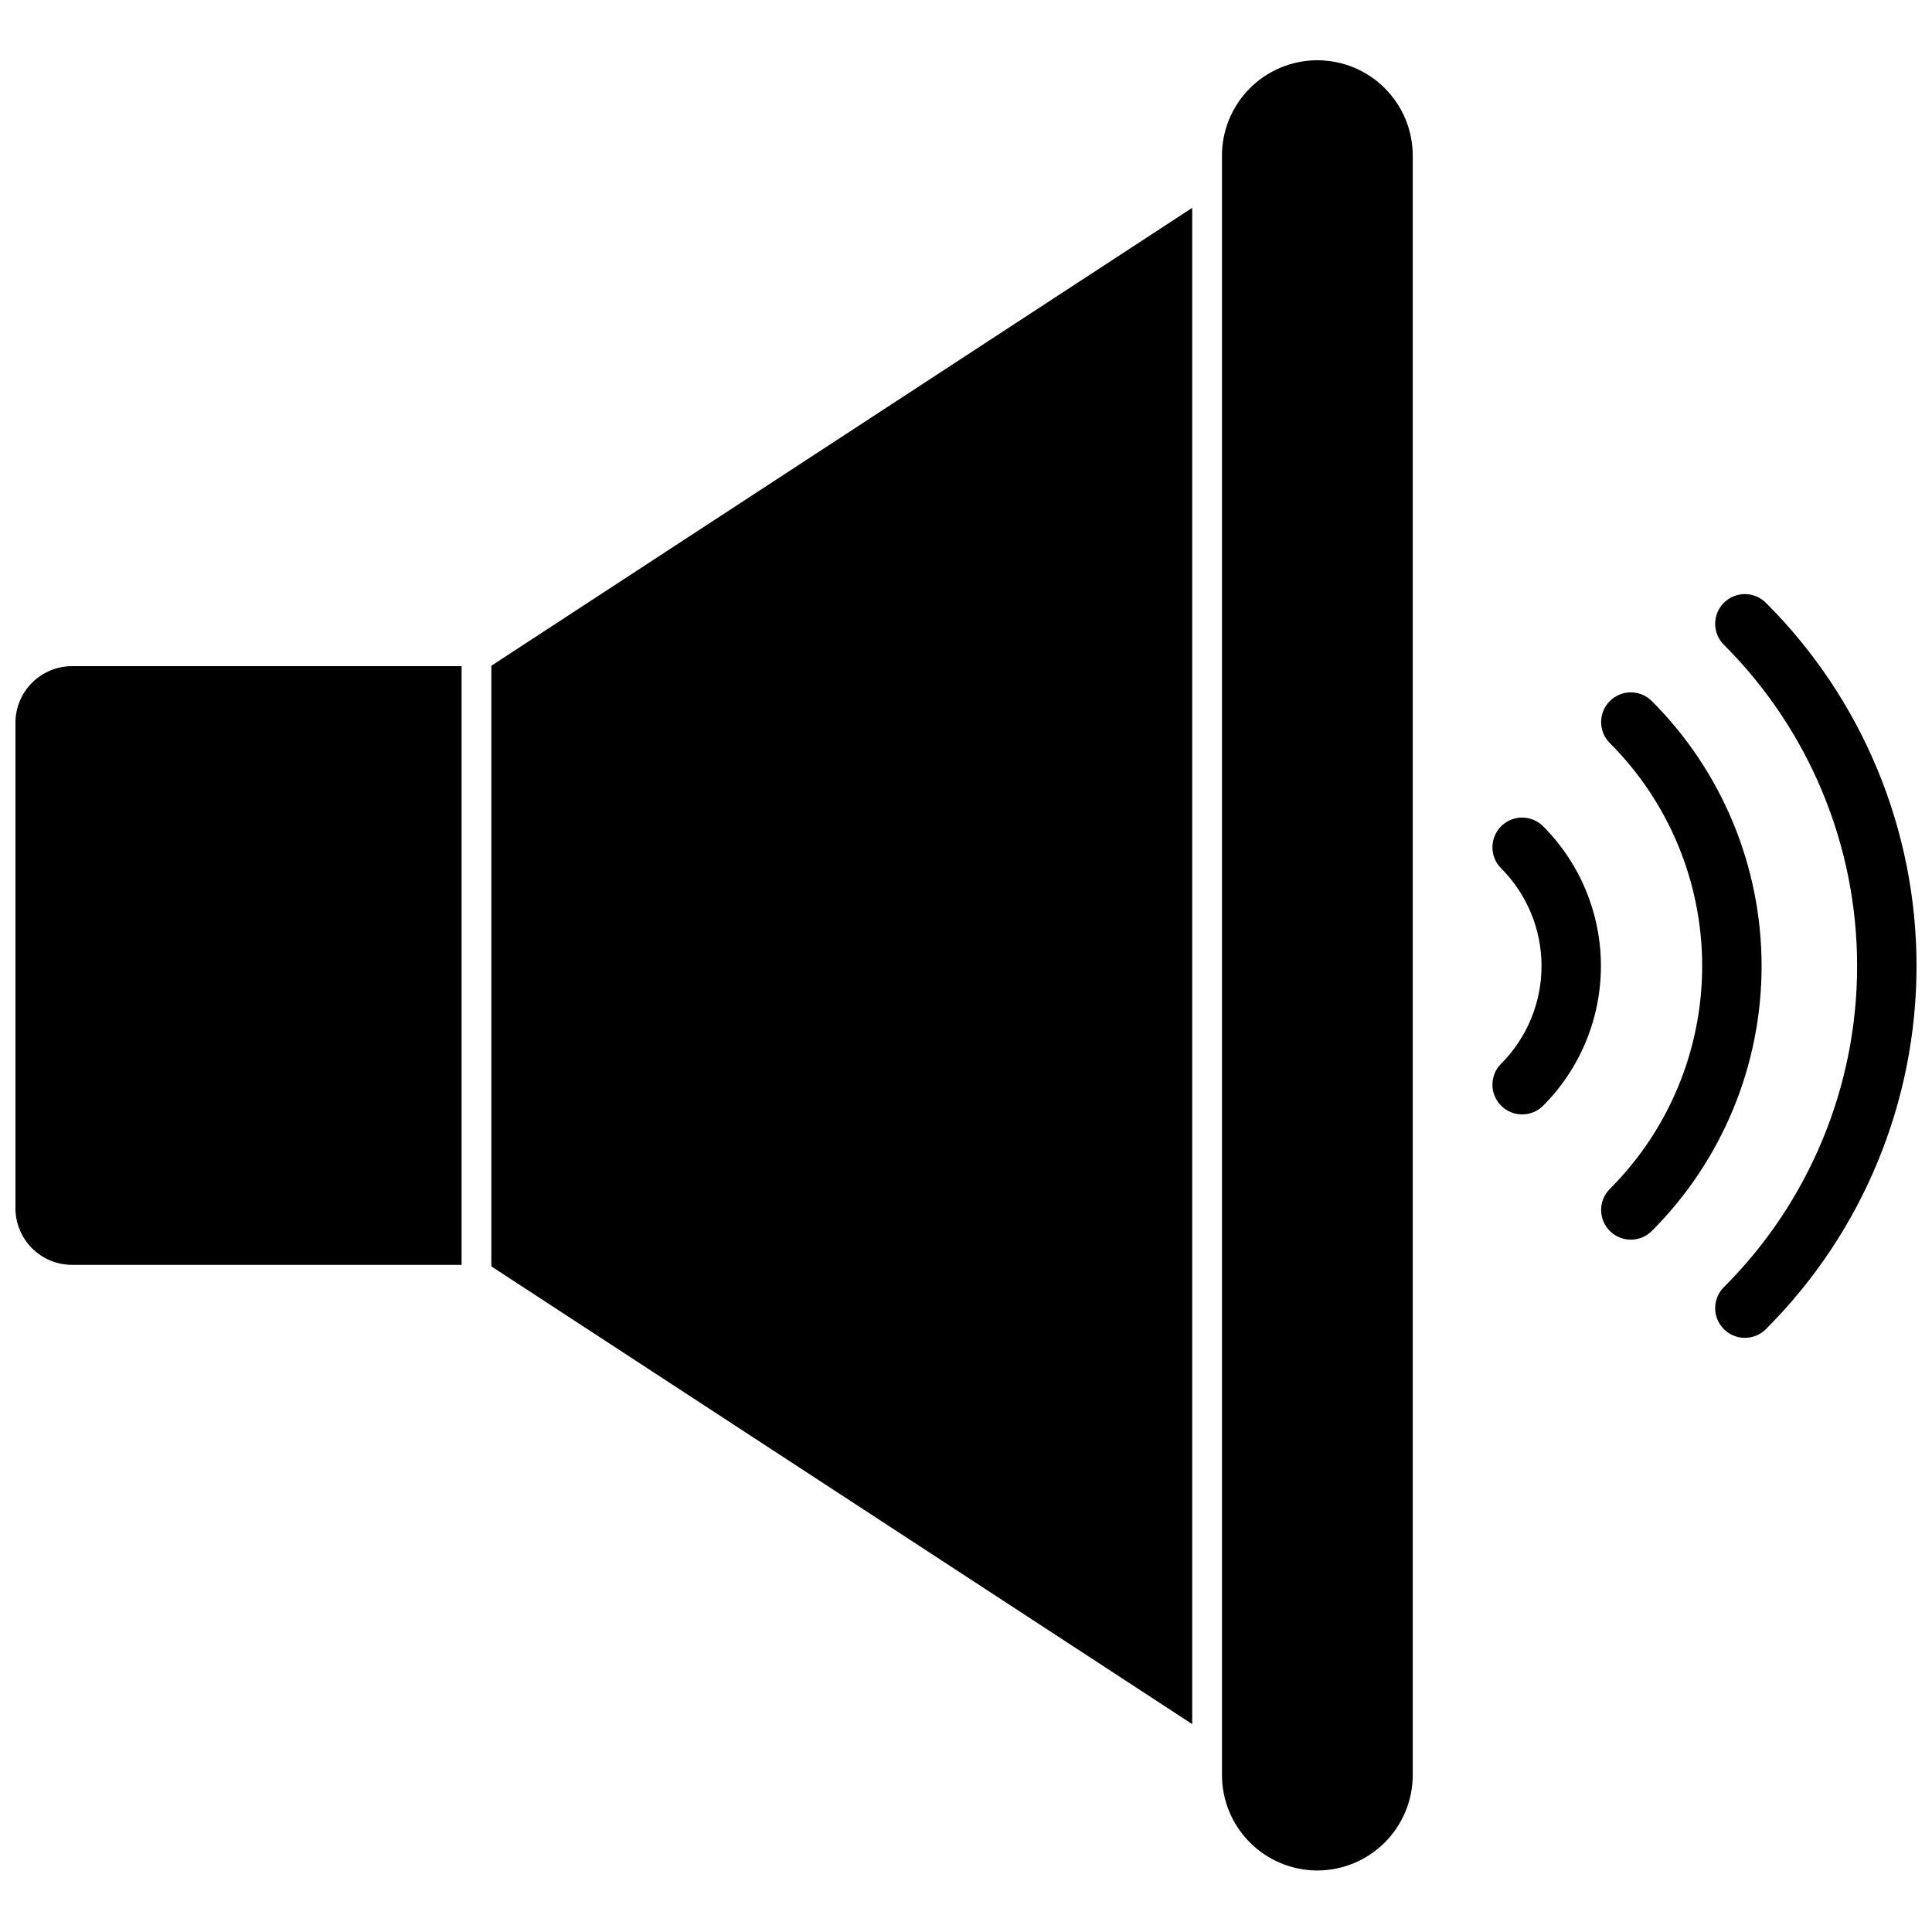
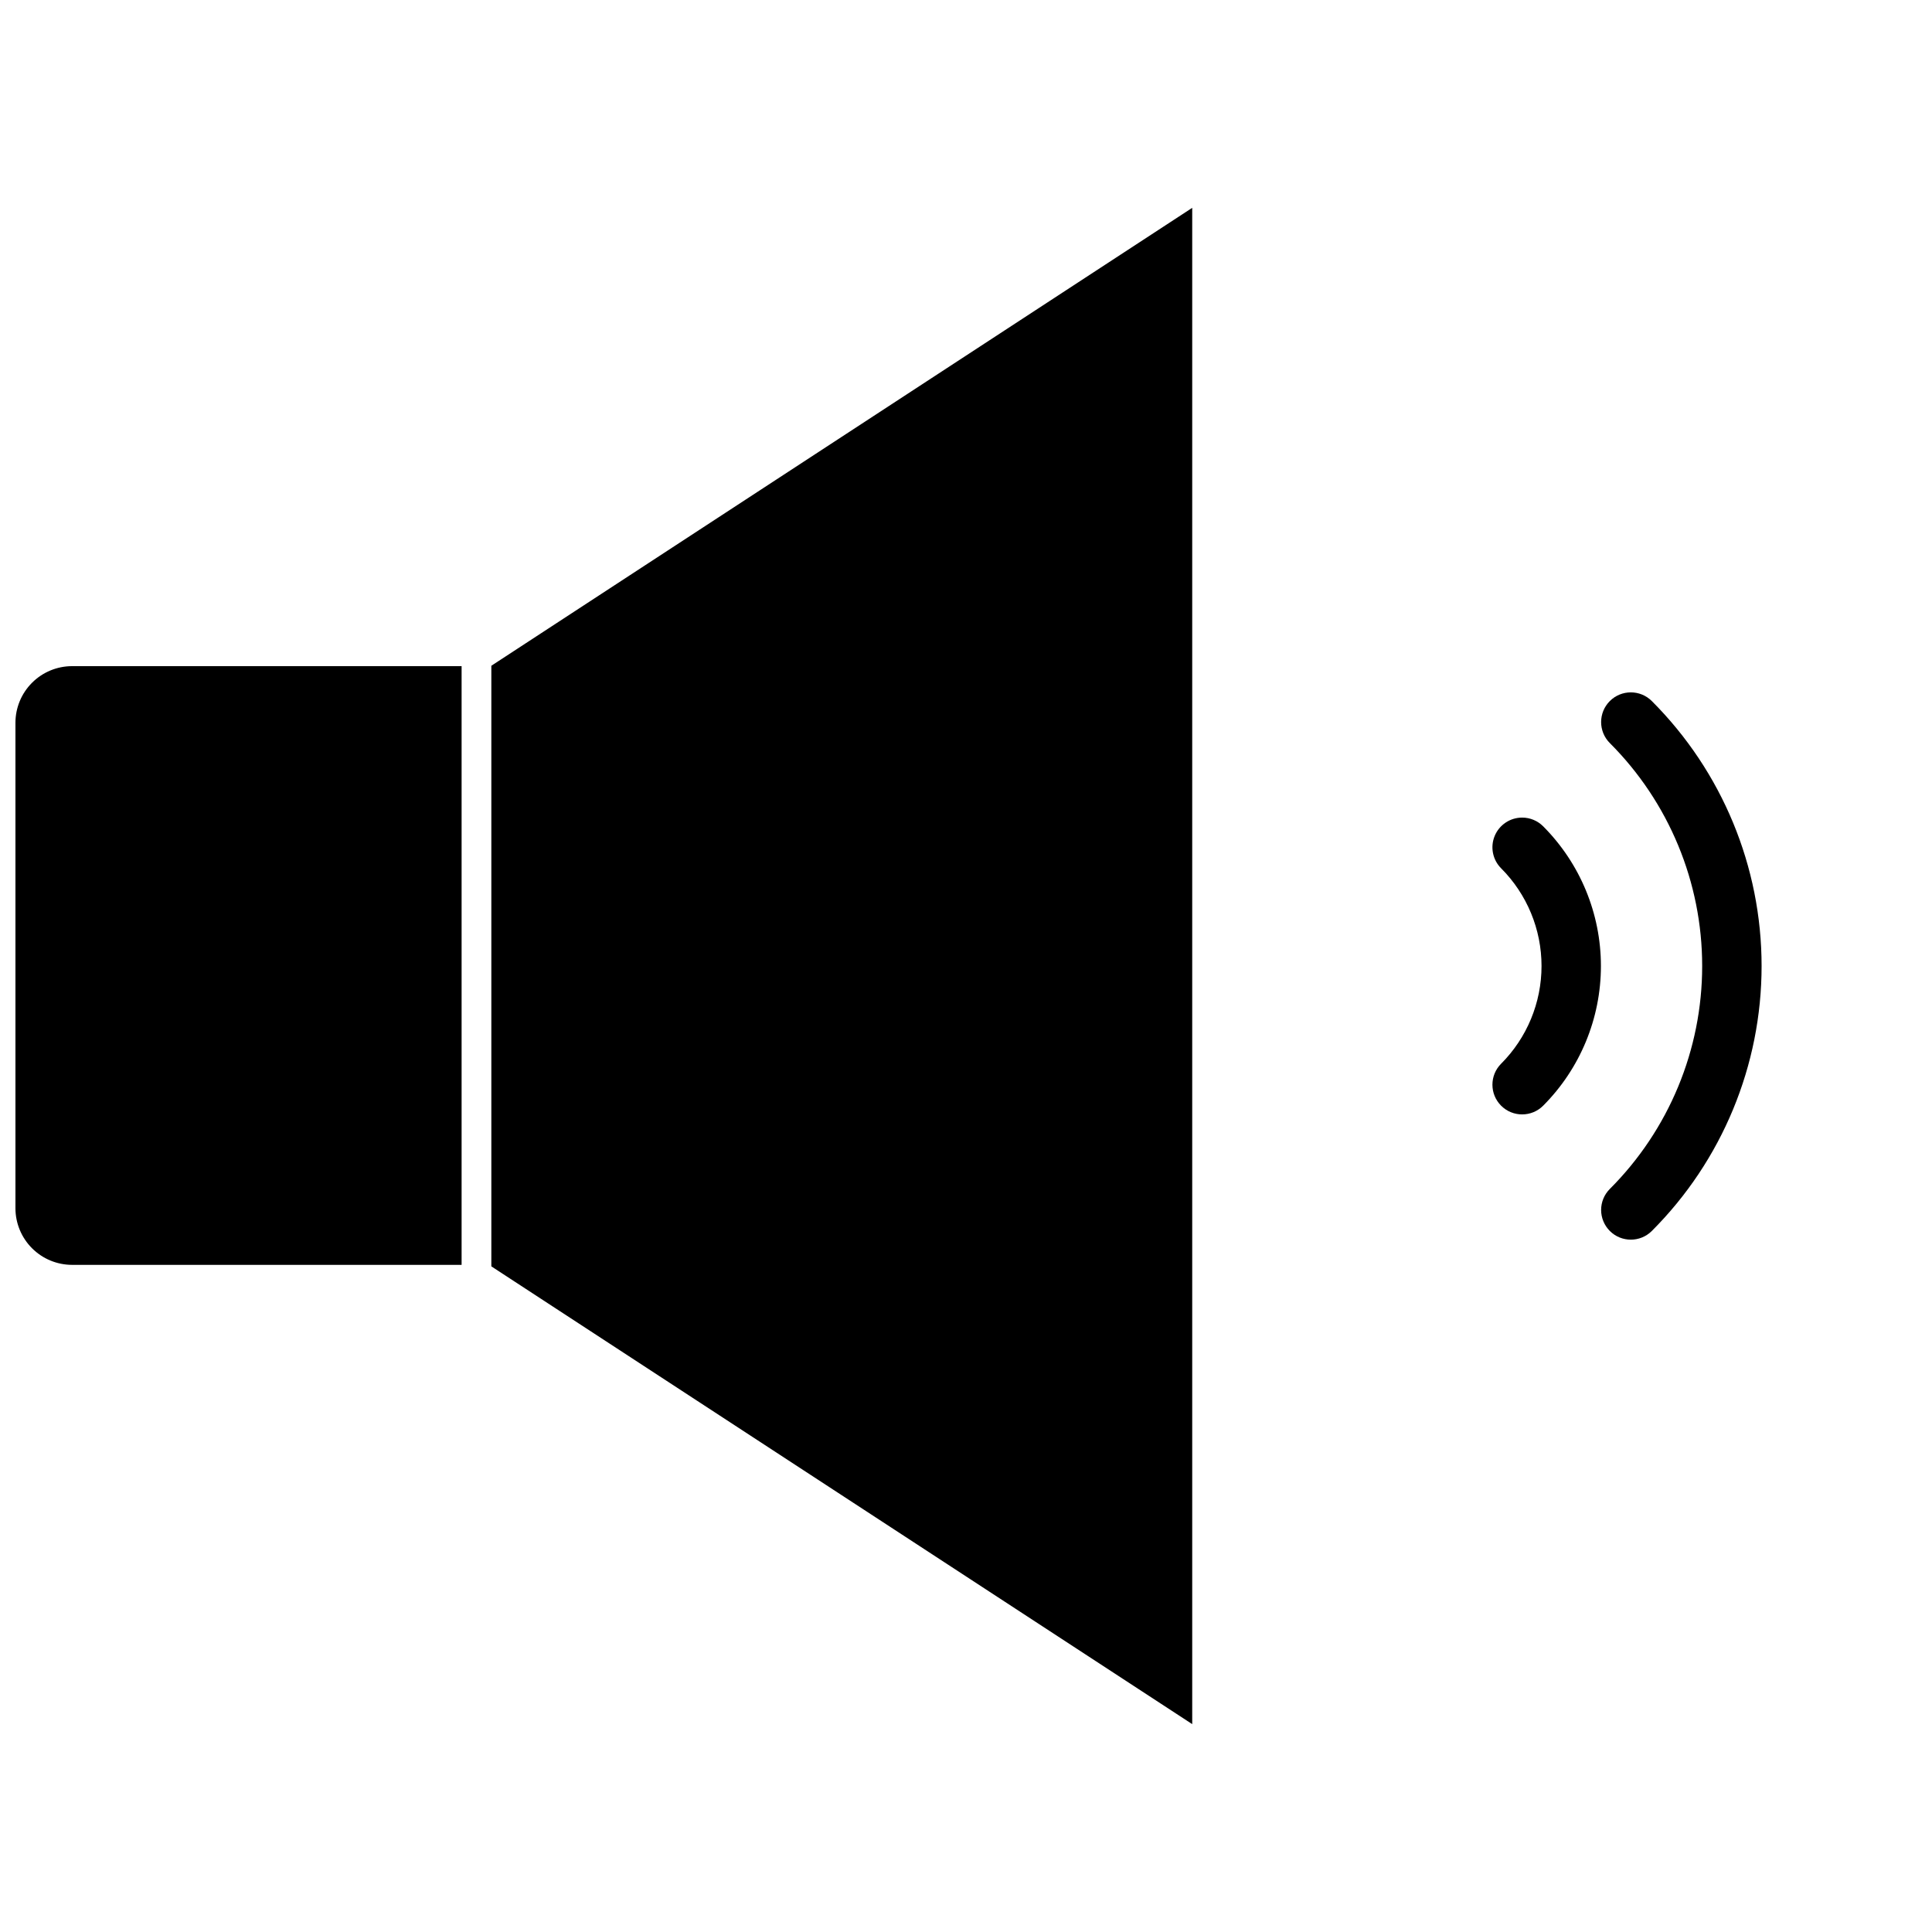
<svg xmlns="http://www.w3.org/2000/svg" width="800px" height="800px" version="1.1" viewBox="144 144 512 512">
  <defs>
    <clipPath id="b">
      <path d="m148.09 320h118.91v160h-118.91z" />
    </clipPath>
    <clipPath id="a">
      <path d="m598 301h53.902v198h-53.902z" />
    </clipPath>
  </defs>
  <g clip-path="url(#b)">
-     <path d="m163.09 320.54h103.24v158.66h-103.24c-3.977-0.004-7.785-1.586-10.598-4.398s-4.394-6.621-4.398-10.598v-128.67c0.004-3.977 1.586-7.789 4.398-10.598 2.812-2.812 6.621-4.394 10.598-4.398z" />
+     <path d="m163.09 320.54h103.24v158.66h-103.24c-3.977-0.004-7.785-1.586-10.598-4.398s-4.394-6.621-4.398-10.598v-128.67c0.004-3.977 1.586-7.789 4.398-10.598 2.812-2.812 6.621-4.394 10.598-4.398" />
  </g>
  <path d="m459.95 199.08v401.83l-185.74-121.31v-159.17z" />
-   <path d="m493.11 639.7c-6.703-0.008-13.129-2.676-17.867-7.414-4.738-4.738-7.402-11.168-7.41-17.867v-428.85c-0.086-6.762 2.543-13.273 7.293-18.082 4.75-4.809 11.227-7.516 17.984-7.516 6.762 0 13.238 2.707 17.988 7.516 4.75 4.809 7.375 11.32 7.293 18.082v428.85c-0.008 6.699-2.676 13.125-7.414 17.863-4.742 4.738-11.164 7.406-17.867 7.414z" />
  <g clip-path="url(#a)">
-     <path d="m612.07 303.84c-1.465-1.516-3.481-2.383-5.594-2.402-2.109-0.016-4.141 0.812-5.633 2.309-1.496 1.492-2.324 3.519-2.309 5.633 0.02 2.113 0.887 4.129 2.406 5.594 22.547 22.547 35.215 53.129 35.215 85.02 0 31.887-12.668 62.469-35.215 85.016-1.52 1.469-2.387 3.484-2.406 5.594-0.016 2.113 0.812 4.141 2.309 5.637 1.492 1.492 3.523 2.324 5.633 2.305 2.113-0.02 4.129-0.883 5.594-2.402 25.504-25.5 39.832-60.09 39.832-96.152 0-36.066-14.328-70.656-39.832-96.156z" />
-   </g>
+     </g>
  <path d="m581.75 329.79c-3.074-3.074-8.059-3.074-11.133 0-3.07 3.074-3.07 8.059 0.004 11.133 15.668 15.668 24.473 36.922 24.473 59.082 0 22.156-8.805 43.41-24.473 59.078-1.477 1.477-2.309 3.477-2.309 5.566 0 2.086 0.832 4.09 2.305 5.566 3.074 3.074 8.059 3.074 11.133 0.004 18.625-18.621 29.09-43.879 29.09-70.215s-10.465-51.594-29.09-70.215z" />
  <path d="m547.38 360.67c-3.184 0.004-6.055 1.922-7.273 4.863-1.215 2.941-0.543 6.324 1.707 8.578 6.856 6.871 10.707 16.18 10.707 25.891 0 9.707-3.852 19.02-10.707 25.891-3.074 3.074-3.074 8.059 0.004 11.133 3.074 3.074 8.059 3.07 11.133-0.004 9.801-9.824 15.309-23.141 15.309-37.02 0-13.883-5.508-27.195-15.309-37.023-1.477-1.48-3.481-2.312-5.57-2.309z" />
</svg>